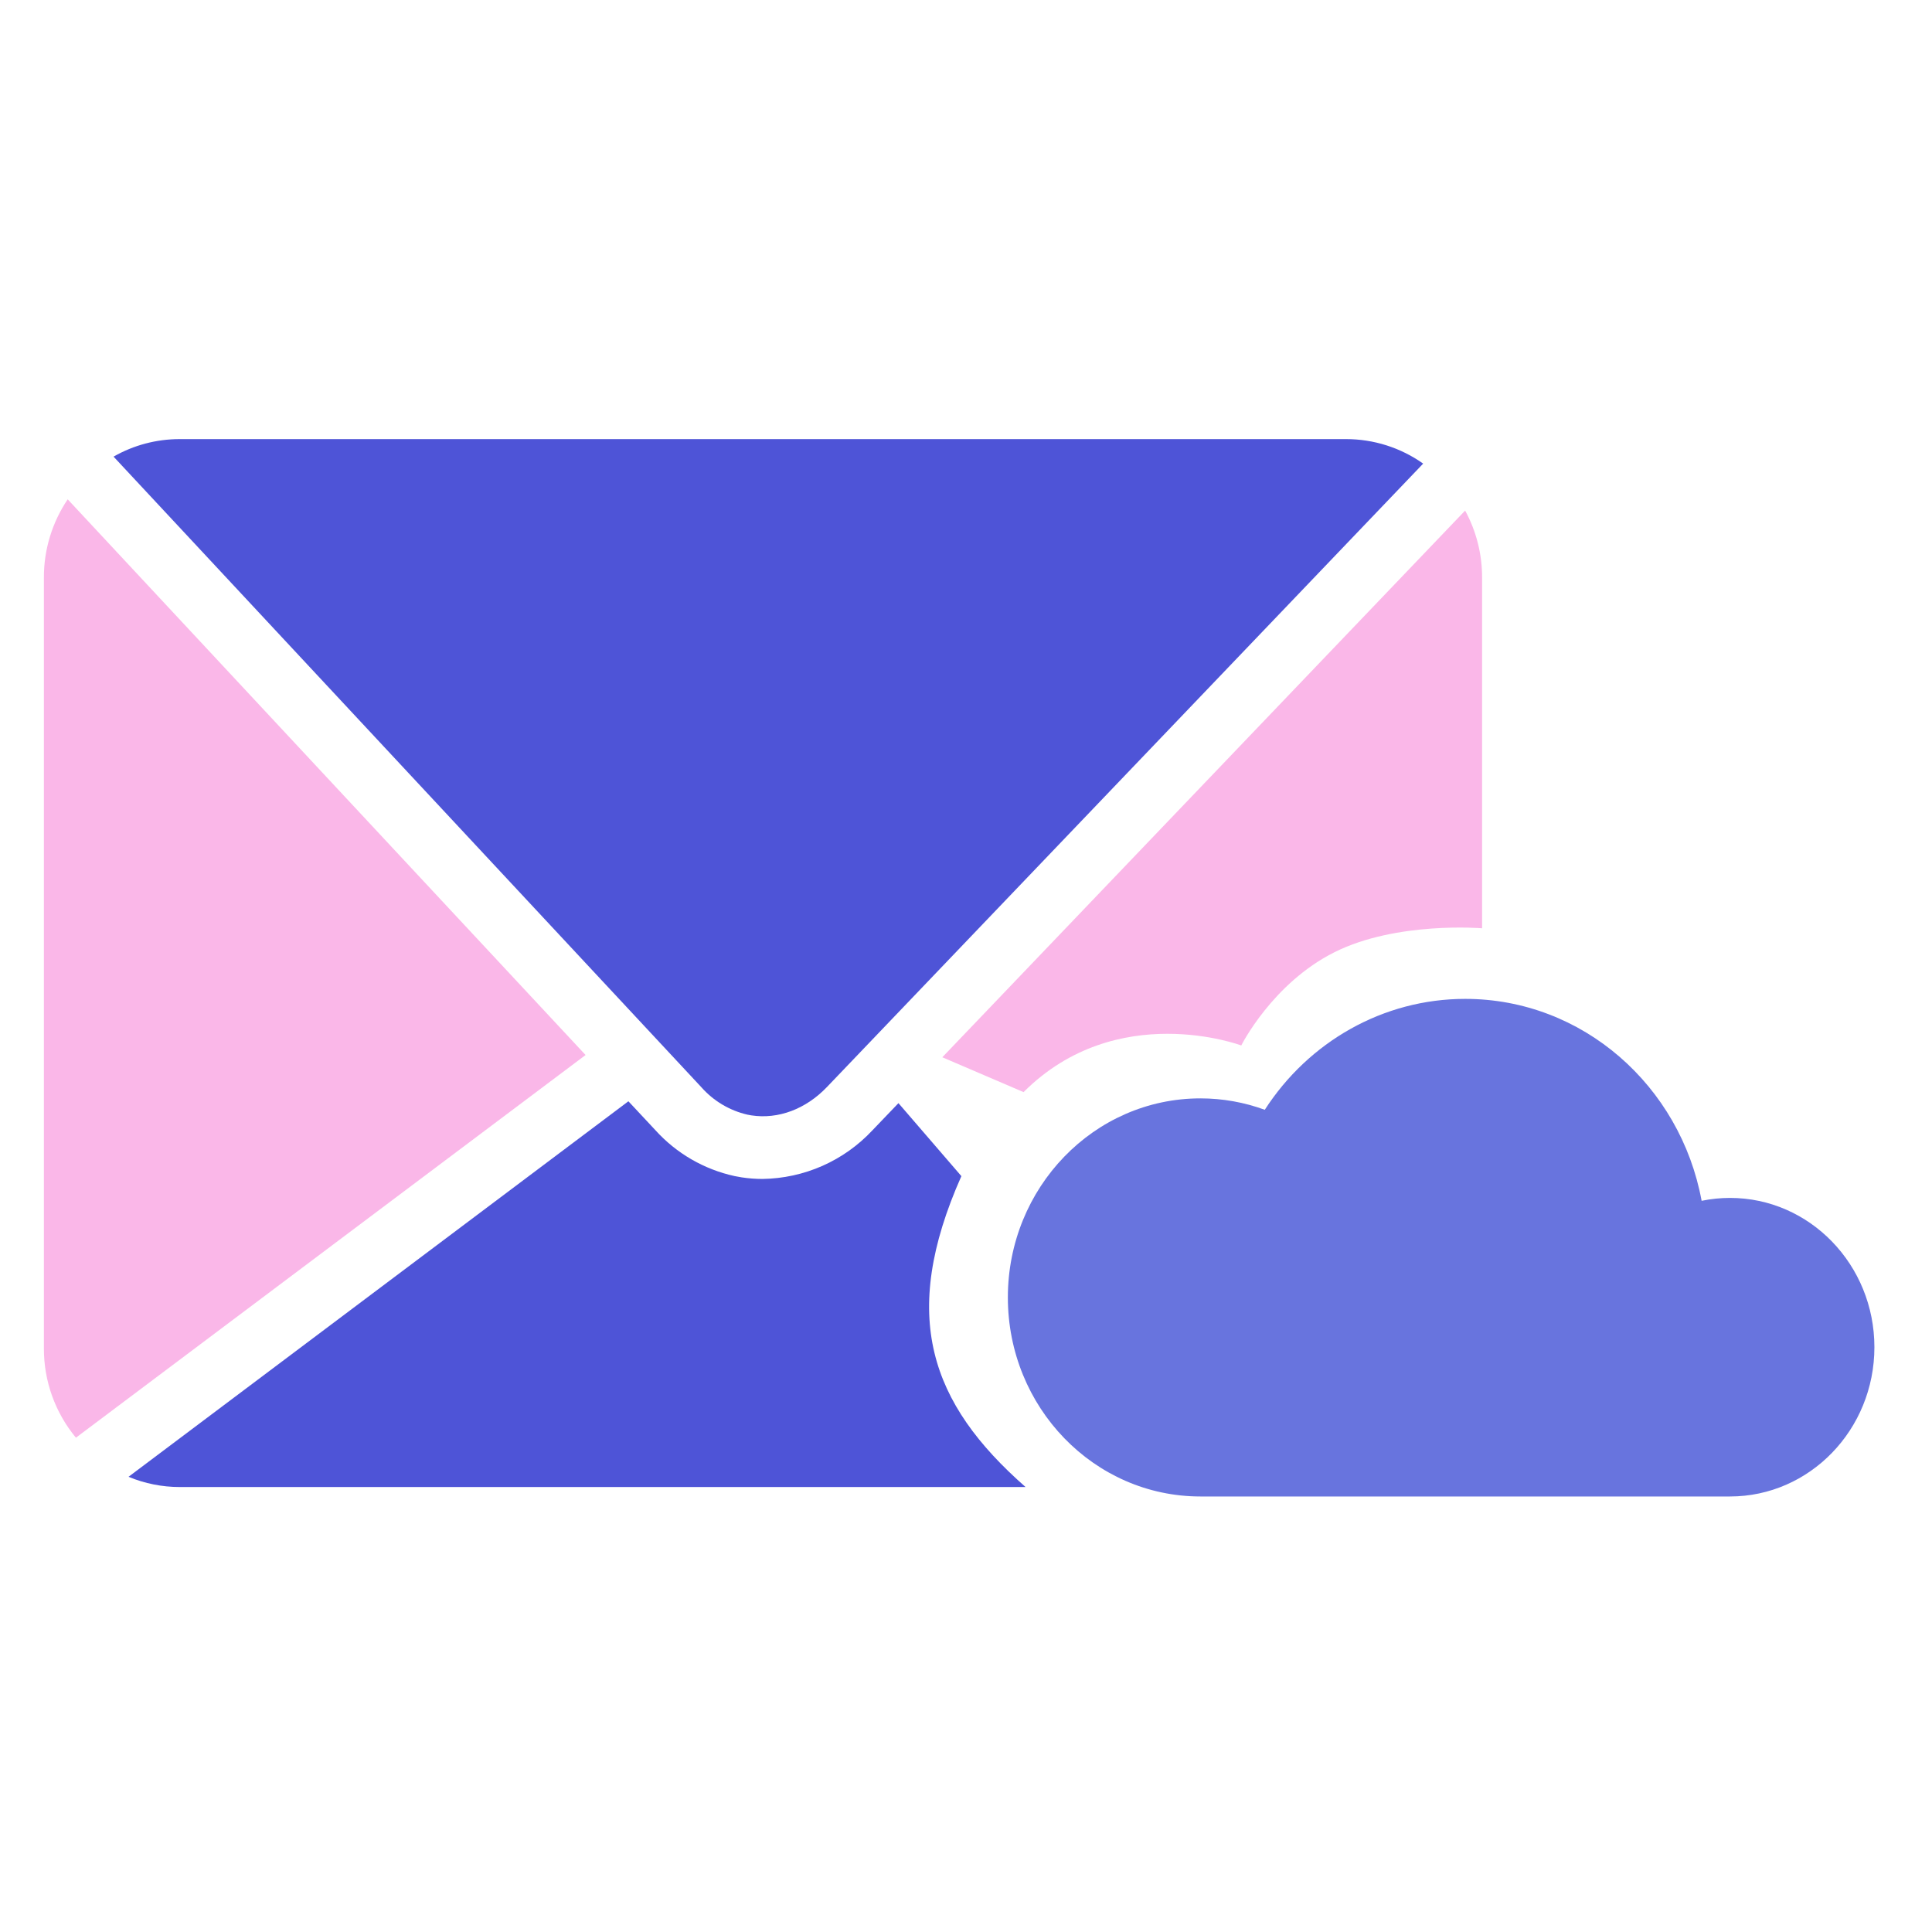
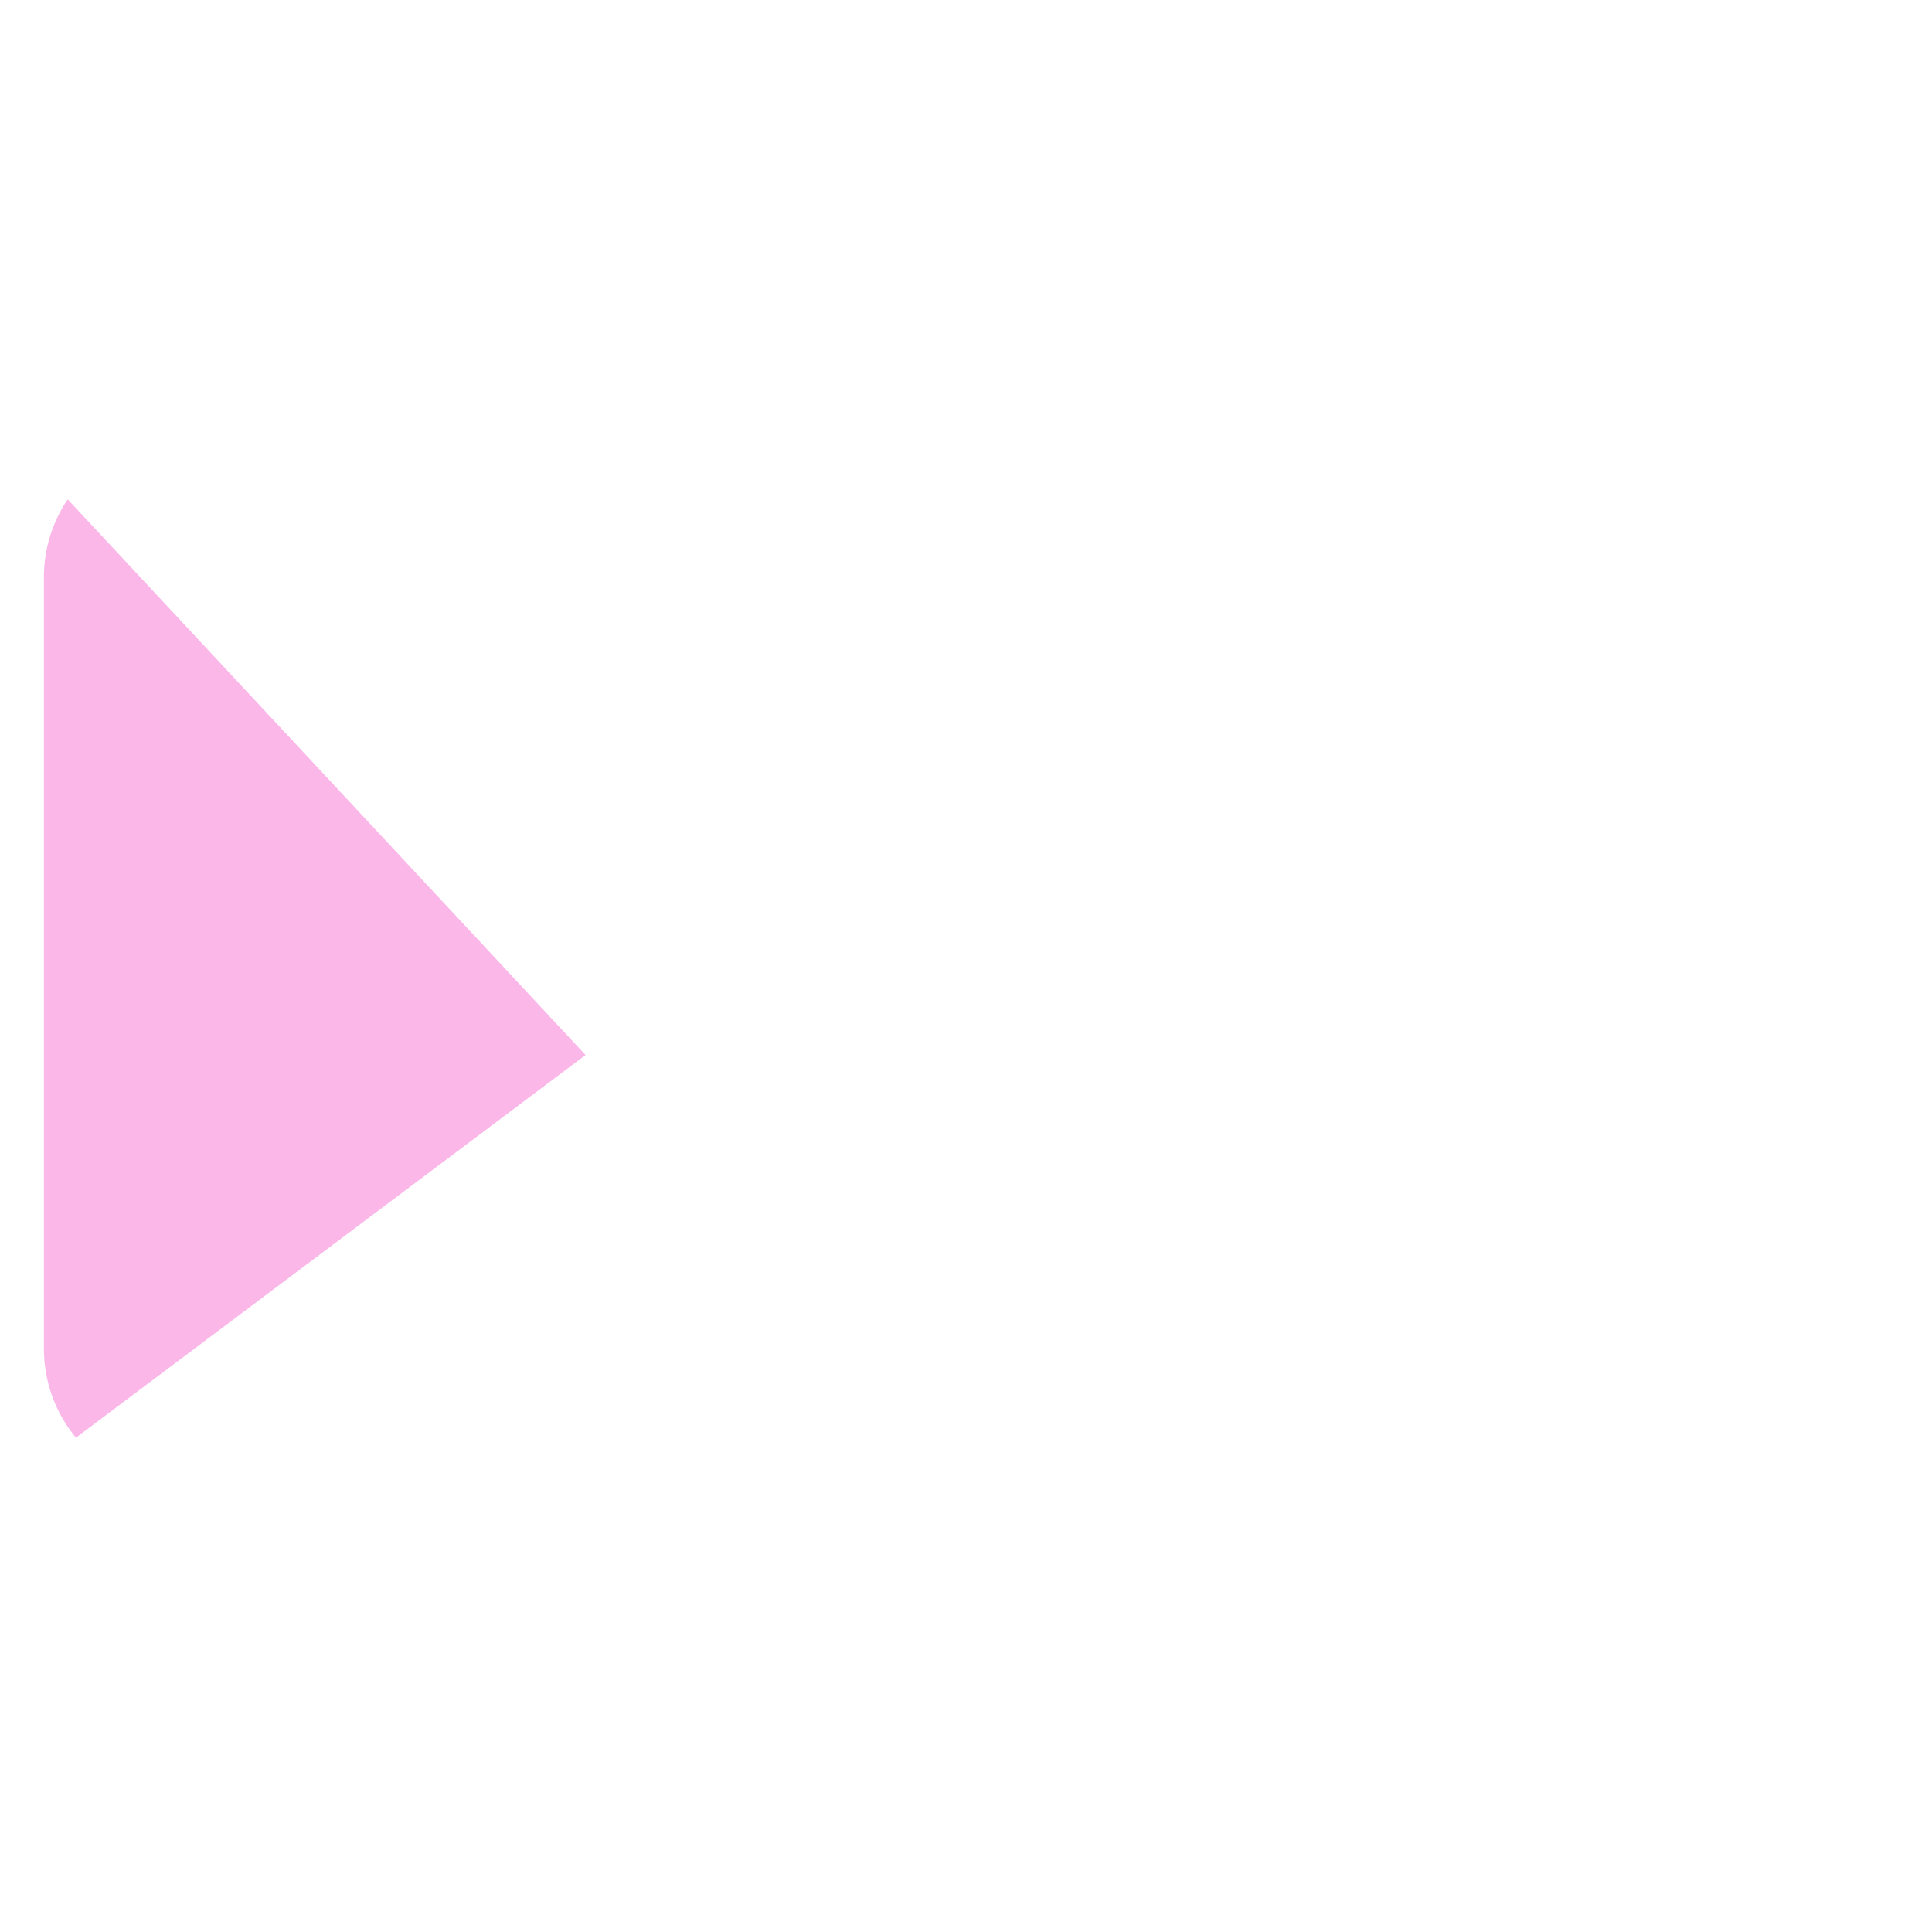
<svg xmlns="http://www.w3.org/2000/svg" width="54" height="54" viewBox="0 0 54 54" fill="none">
-   <path fill-rule="evenodd" clip-rule="evenodd" d="M48.353 33.482C50.582 33.482 52.39 35.35 52.39 37.654C52.39 39.959 50.582 41.827 48.353 41.827H33.552C30.58 41.827 28.17 39.336 28.17 36.264C28.17 33.191 30.58 30.7 33.552 30.7C34.174 30.7 34.781 30.81 35.351 31.019C36.574 29.122 38.654 27.919 40.953 27.919C44.235 27.919 46.968 30.349 47.561 33.563C47.819 33.51 48.084 33.482 48.353 33.482Z" fill="#6874DE" />
-   <path d="M26.871 32.873L25.112 30.833L24.385 31.592C23.991 32.014 23.516 32.352 22.988 32.586C22.46 32.819 21.89 32.944 21.312 32.952C21.118 32.952 20.924 32.937 20.733 32.908C20.668 32.898 20.603 32.886 20.538 32.873C19.68 32.687 18.902 32.236 18.315 31.585L17.564 30.781L3.592 41.277C4.046 41.466 4.534 41.563 5.026 41.563H28.665C26.001 39.222 25.132 36.785 26.871 32.873Z" fill="#4E54D7" />
  <path d="M1.892 13.956C1.456 14.604 1.224 15.366 1.227 16.146V37.692C1.225 38.601 1.541 39.483 2.122 40.184L16.367 29.488L1.892 13.956Z" fill="#FAB7E8" />
-   <path d="M20.891 31.155C20.928 31.163 20.964 31.17 21 31.175C21.751 31.29 22.522 31.001 23.113 30.383L39.778 12.958C39.148 12.512 38.395 12.273 37.623 12.273H5.022C4.374 12.273 3.736 12.441 3.174 12.763L19.602 30.387C19.941 30.771 20.391 31.04 20.891 31.155Z" fill="#4E54D7" />
-   <path d="M28.609 30.525C31.217 27.917 34.694 29.221 34.694 29.221C34.694 29.221 35.563 27.483 37.302 26.613C39.04 25.744 41.425 25.946 41.425 25.946V22.573V16.141C41.426 15.488 41.263 14.845 40.951 14.271L26.338 29.551L28.609 30.525Z" fill="#FAB7E8" />
</svg>